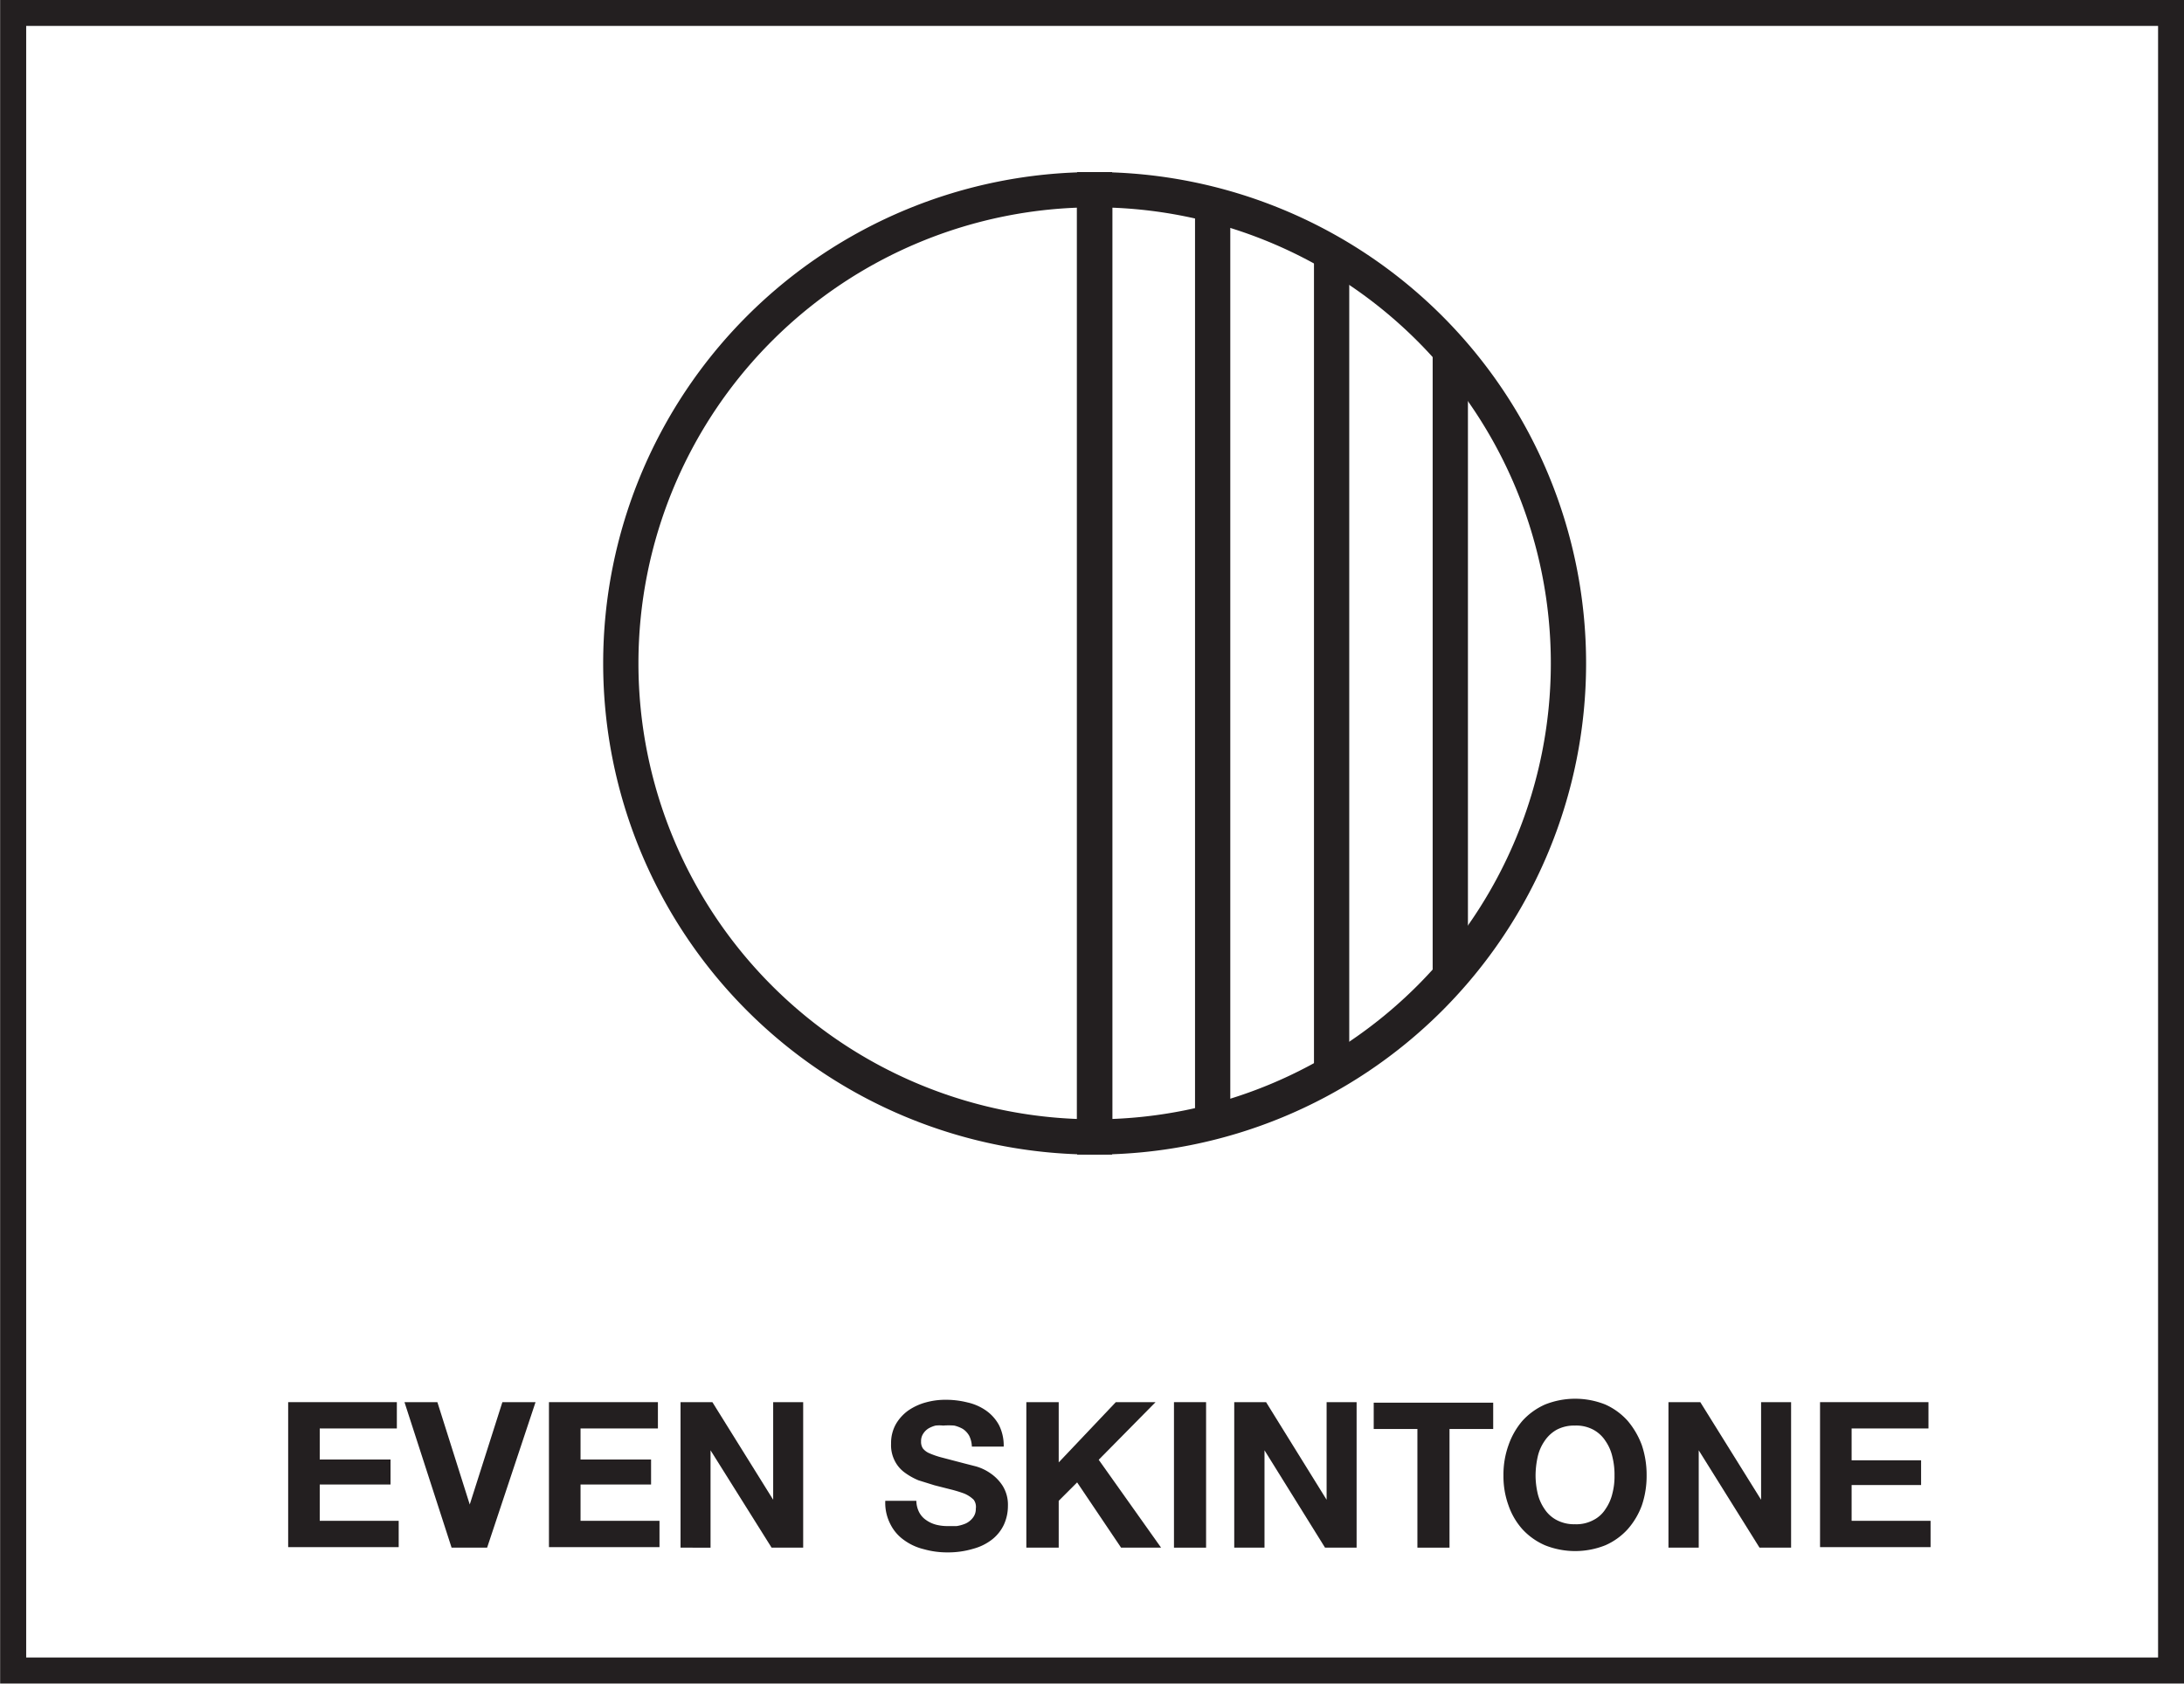
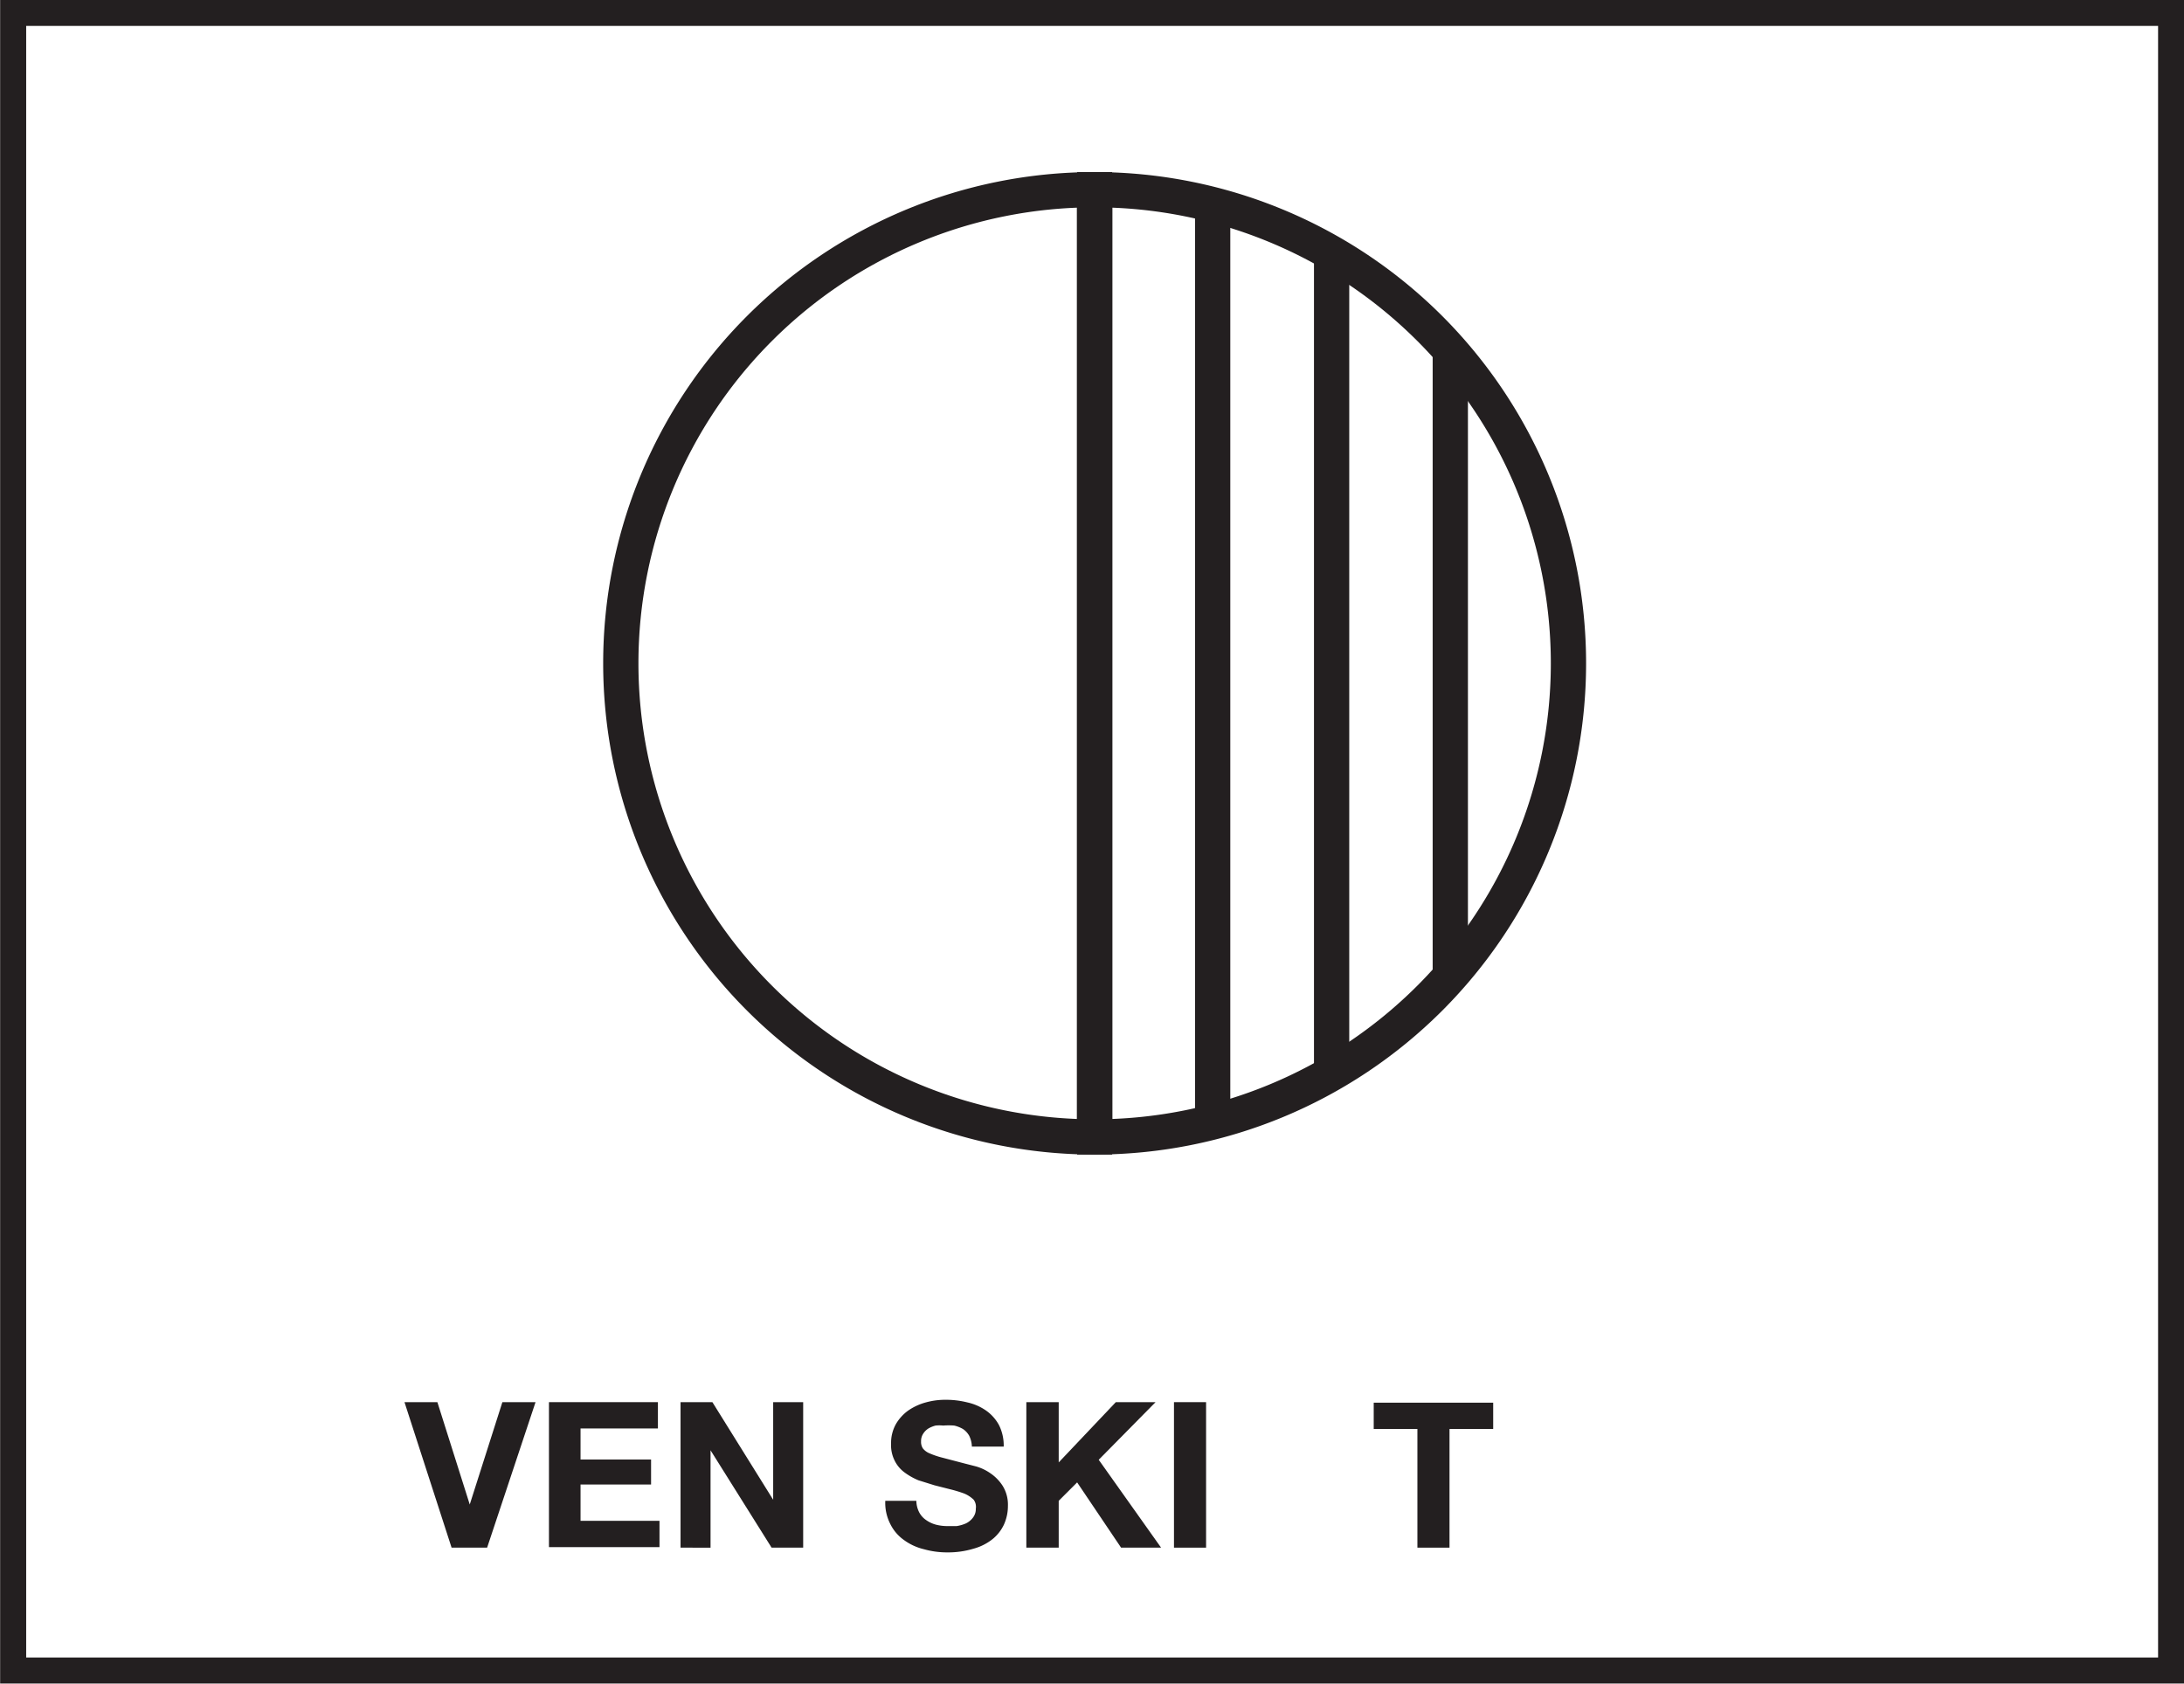
<svg xmlns="http://www.w3.org/2000/svg" viewBox="0 0 82.99 63.99">
  <defs>
    <style>.cls-1,.cls-3{fill:none;stroke:#231f20;stroke-miterlimit:10;}.cls-1{stroke-width:1.34px;}.cls-2{fill:#231f20;}.cls-3{stroke-width:0.99px;}</style>
  </defs>
  <g id="Layer_2" data-name="Layer 2">
    <g id="ICONS">
      <path class="cls-1" d="M23.59,25.21a18,18,0,0,0,18,18v-36A18,18,0,0,0,23.59,25.21Z" />
      <path class="cls-1" d="M59.6,25.21a18,18,0,0,0-18-18v36A18,18,0,0,0,59.6,25.21Z" />
      <line class="cls-1" x1="46.08" y1="7.78" x2="46.08" y2="42.68" />
      <line class="cls-1" x1="50.6" y1="9.62" x2="50.6" y2="40.81" />
      <line class="cls-1" x1="55.11" y1="13.45" x2="55.11" y2="36.97" />
    </g>
    <g id="TEXT">
-       <path class="cls-2" d="M15.08,53.29v1H12.15v1.18h2.69v.95H12.15V57.8h3v1h-4.2V53.29Z" />
      <path class="cls-2" d="M17.16,58.82l-1.79-5.53h1.25l1.23,3.89h0l1.24-3.89h1.26l-1.84,5.53Z" />
      <path class="cls-2" d="M25,53.29v1H22.06v1.18h2.68v.95H22.06V57.8h3v1h-4.2V53.29Z" />
      <path class="cls-2" d="M27.07,53.29,29.38,57h0V53.29h1.14v5.53H29.32L27,55.12h0v3.7H25.86V53.29Z" />
      <path class="cls-2" d="M34.92,57.46a.81.81,0,0,0,.27.31,1.17,1.17,0,0,0,.39.18A1.76,1.76,0,0,0,36,58l.35,0a1.4,1.4,0,0,0,.35-.1.73.73,0,0,0,.27-.22.53.53,0,0,0,.11-.34A.46.46,0,0,0,37,57a1.13,1.13,0,0,0-.37-.24,4.83,4.83,0,0,0-.53-.16l-.59-.15-.61-.19a2.5,2.5,0,0,1-.53-.3,1.23,1.23,0,0,1-.37-.44,1.3,1.3,0,0,1-.14-.65,1.47,1.47,0,0,1,.18-.74,1.67,1.67,0,0,1,.47-.52,2.16,2.16,0,0,1,.67-.31,2.74,2.74,0,0,1,.74-.1,3.33,3.33,0,0,1,.84.1,2,2,0,0,1,.71.31,1.62,1.62,0,0,1,.49.55,1.74,1.74,0,0,1,.18.82H36.93a1,1,0,0,0-.1-.41.75.75,0,0,0-.24-.26,1.2,1.2,0,0,0-.33-.13,2.72,2.72,0,0,0-.42,0,1.36,1.36,0,0,0-.29,0,1.09,1.09,0,0,0-.27.11.64.64,0,0,0-.2.2.5.5,0,0,0-.08.29.45.45,0,0,0,.07.27.62.62,0,0,0,.24.18,3.17,3.17,0,0,0,.5.17l.84.22.43.11a1.84,1.84,0,0,1,.55.26,1.66,1.66,0,0,1,.47.48,1.36,1.36,0,0,1,.2.76,1.71,1.71,0,0,1-.15.71,1.56,1.56,0,0,1-.44.56,2,2,0,0,1-.72.36A3.33,3.33,0,0,1,36,59a3.24,3.24,0,0,1-.89-.12,2.12,2.12,0,0,1-.76-.35,1.62,1.62,0,0,1-.52-.61,1.76,1.76,0,0,1-.19-.88h1.18A1,1,0,0,0,34.92,57.46Z" />
      <path class="cls-2" d="M40.23,53.29v2.29l2.17-2.29h1.51l-2.16,2.19,2.37,3.34H42.6l-1.67-2.48-.7.7v1.78H39V53.29Z" />
      <path class="cls-2" d="M45.83,53.29v5.53H44.61V53.29Z" />
-       <path class="cls-2" d="M48.11,53.29,50.41,57h0V53.29h1.14v5.53H50.35l-2.3-3.7h0v3.7H46.9V53.29Z" />
      <path class="cls-2" d="M52.2,54.31v-1h4.54v1H55.08v4.51H53.86V54.31Z" />
-       <path class="cls-2" d="M57.32,54.93a2.85,2.85,0,0,1,.53-.93,2.56,2.56,0,0,1,.86-.62,3.09,3.09,0,0,1,2.29,0,2.52,2.52,0,0,1,.85.62,3.07,3.07,0,0,1,.54.93,3.55,3.55,0,0,1,.18,1.15,3.48,3.48,0,0,1-.18,1.13,2.85,2.85,0,0,1-.54.91,2.5,2.5,0,0,1-.85.61,3.09,3.09,0,0,1-2.29,0,2.54,2.54,0,0,1-.86-.61,2.66,2.66,0,0,1-.53-.91,3.23,3.23,0,0,1-.19-1.13A3.3,3.3,0,0,1,57.32,54.93Zm1.11,1.83a1.74,1.74,0,0,0,.26.59,1.24,1.24,0,0,0,.46.42,1.42,1.42,0,0,0,.7.16,1.37,1.37,0,0,0,.7-.16,1.17,1.17,0,0,0,.46-.42,1.74,1.74,0,0,0,.26-.59,2.58,2.58,0,0,0,.08-.68,2.81,2.81,0,0,0-.08-.71,1.71,1.71,0,0,0-.26-.6,1.27,1.27,0,0,0-.46-.43,1.37,1.37,0,0,0-.7-.16,1.42,1.42,0,0,0-.7.16,1.35,1.35,0,0,0-.46.43,1.71,1.71,0,0,0-.26.6,3.36,3.36,0,0,0-.08.71A3.08,3.08,0,0,0,58.43,56.76Z" />
-       <path class="cls-2" d="M64.61,53.29,66.92,57h0V53.29h1.14v5.53H66.86l-2.31-3.7h0v3.7H63.4V53.29Z" />
-       <path class="cls-2" d="M73.28,53.29v1H70.36V55.5H73v.94H70.36V57.8h3v1h-4.2V53.29Z" />
    </g>
    <g id="BOXES">
      <rect class="cls-3" x="10" y="-9" width="63" height="82" transform="translate(9.5 73.49) rotate(-90)" />
    </g>
  </g>
</svg>